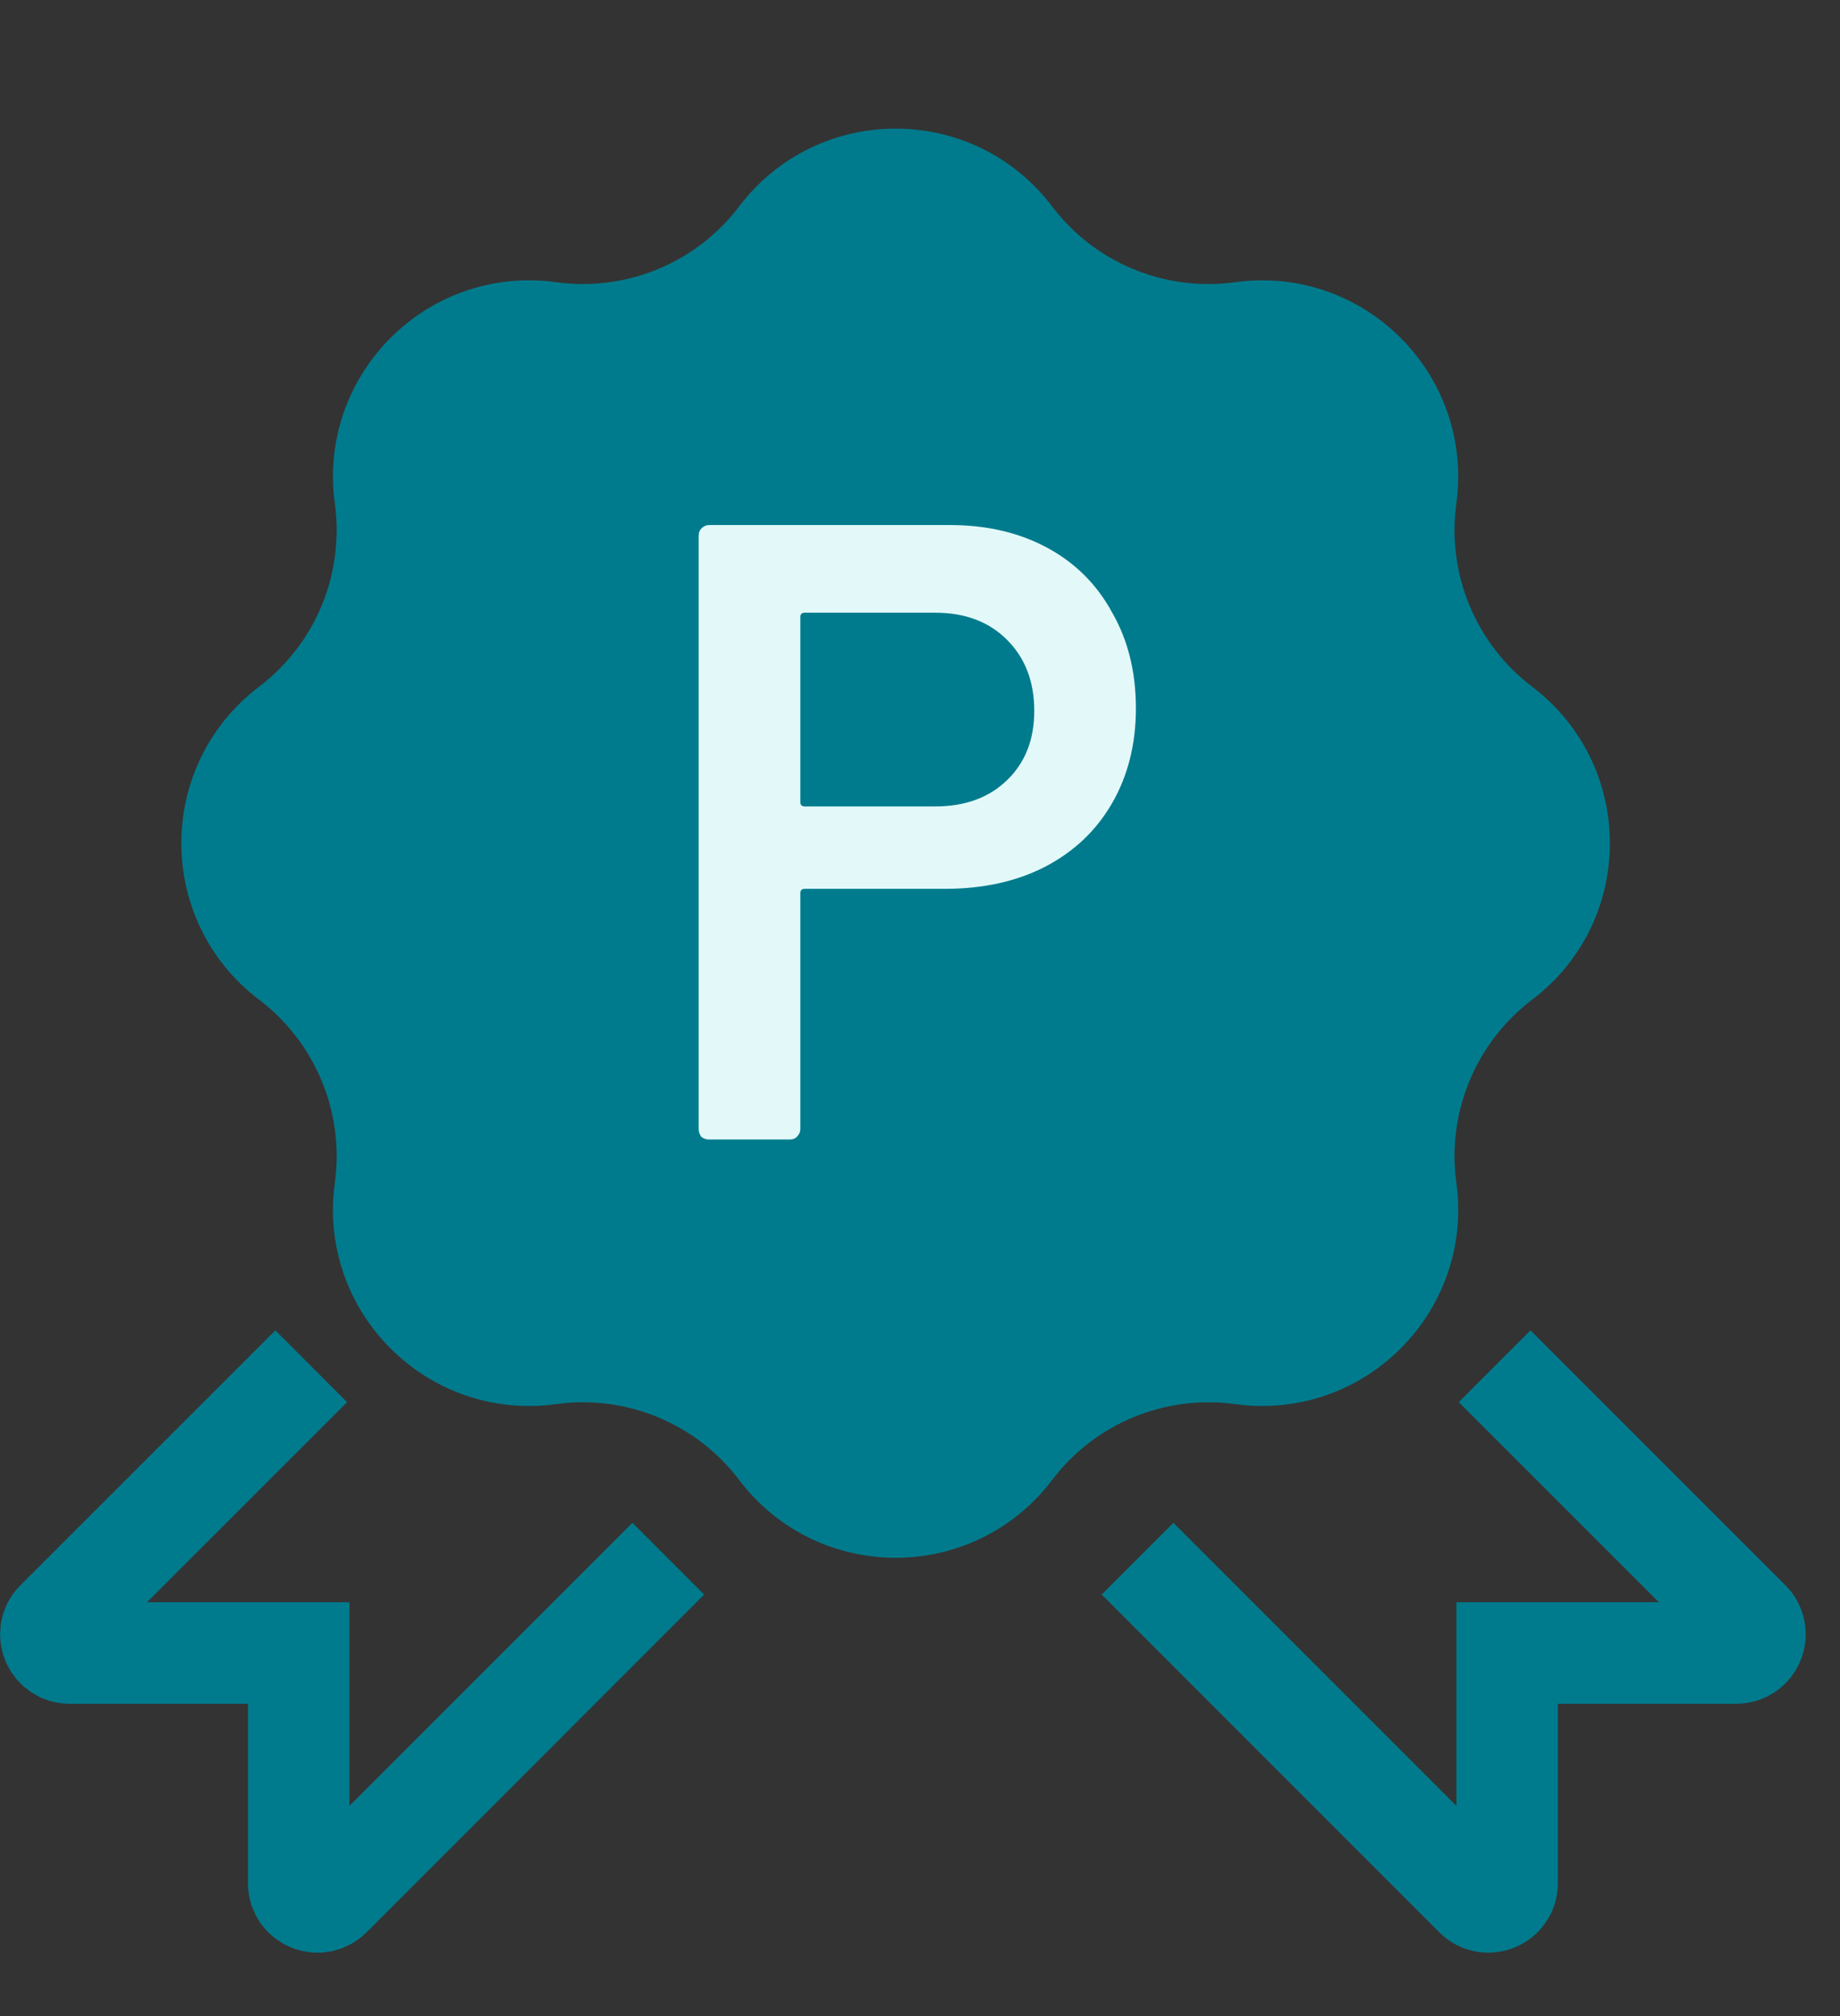
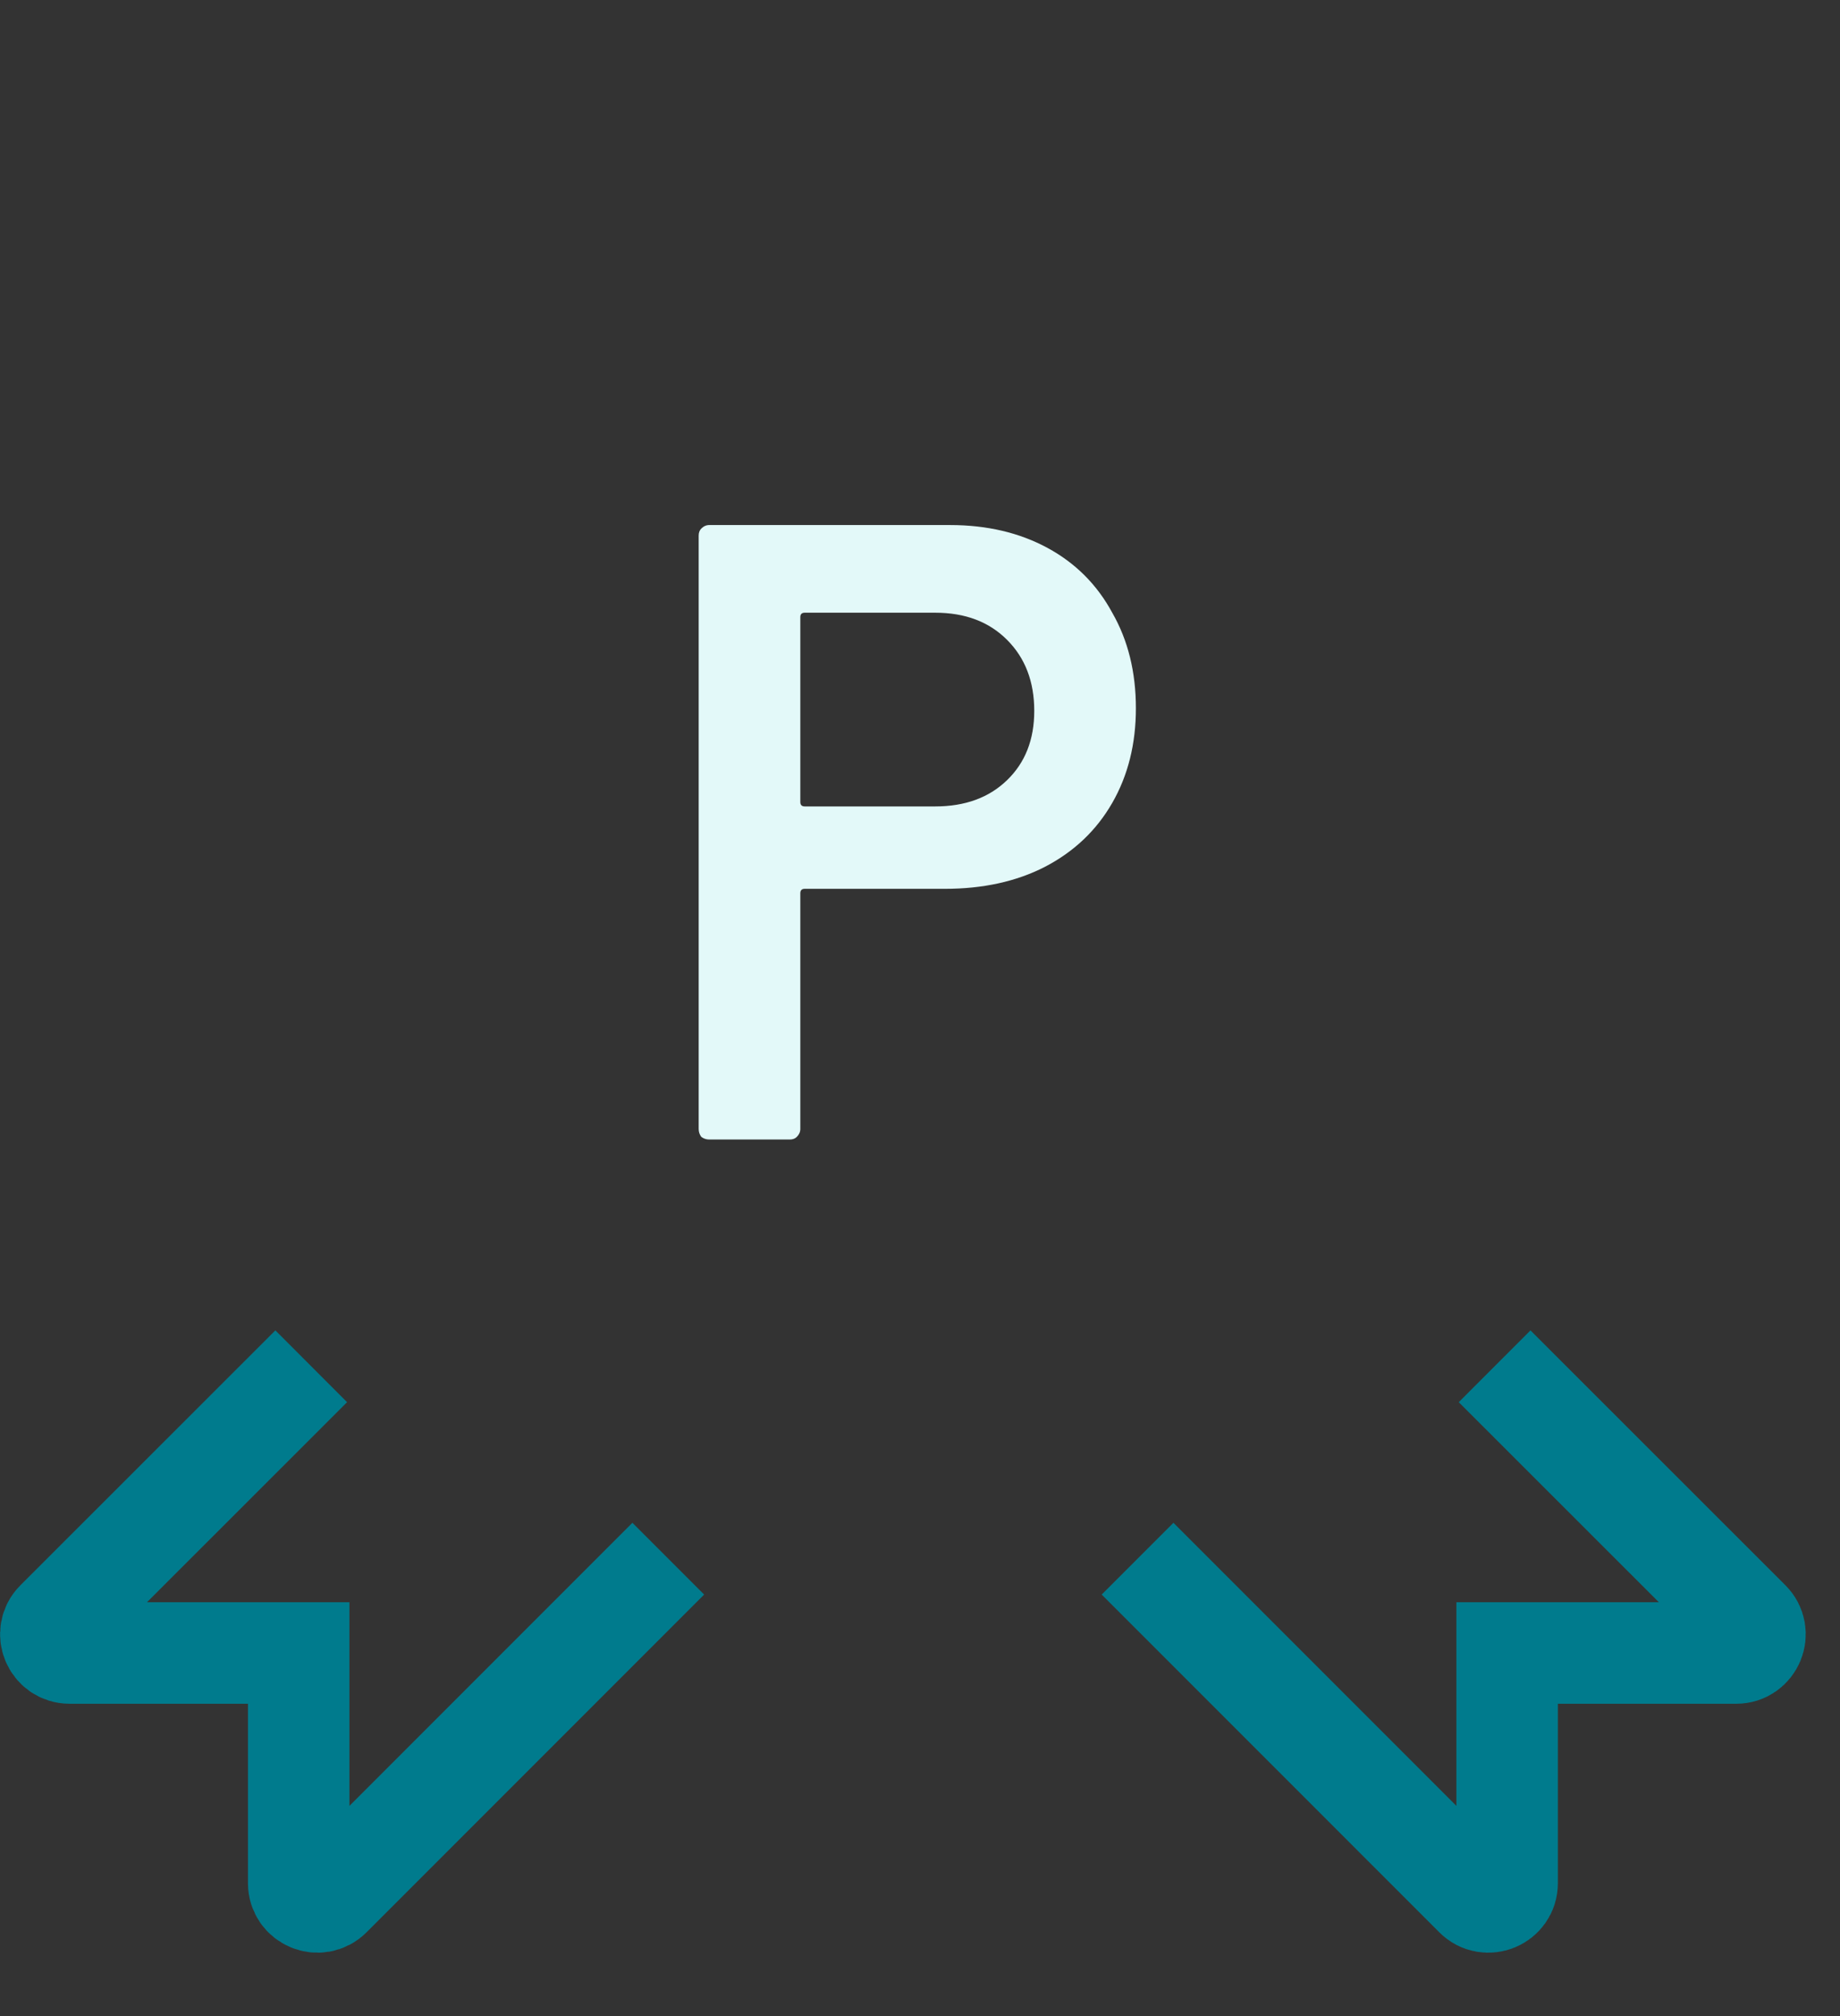
<svg xmlns="http://www.w3.org/2000/svg" width="21" height="23" viewBox="0 0 21 23" fill="none">
  <rect x="0" y="0" width="21" height="23" fill="#333333" stroke="none" />
  <path d="M3.552 15.587L0.643 18.494C0.508 18.628 0.604 18.858 0.794 18.858H3.409V21.484C3.409 21.674 3.639 21.77 3.774 21.635L7.627 17.782" stroke="#007B8D" stroke-width="1.158" />
  <path d="M17.058 15.587L19.967 18.494C20.102 18.628 20.006 18.858 19.816 18.858H17.201V21.484C17.201 21.674 16.971 21.77 16.836 21.635L12.983 17.782" stroke="#007B8D" stroke-width="1.158" />
-   <path d="M8.898 2.704C9.563 1.827 10.881 1.827 11.546 2.704C12.161 3.516 13.166 3.932 14.176 3.793C15.265 3.643 16.197 4.575 16.048 5.665C15.909 6.674 16.326 7.68 17.137 8.296C18.014 8.961 18.014 10.279 17.137 10.943C16.326 11.559 15.909 12.564 16.048 13.573C16.198 14.663 15.265 15.595 14.176 15.445C13.166 15.307 12.161 15.723 11.546 16.535C10.881 17.412 9.563 17.412 8.898 16.535C8.283 15.723 7.277 15.306 6.267 15.445C5.178 15.595 4.245 14.663 4.395 13.573C4.534 12.564 4.118 11.559 3.306 10.943C2.43 10.279 2.43 8.961 3.306 8.296C4.118 7.68 4.534 6.674 4.395 5.665C4.246 4.575 5.178 3.643 6.267 3.793C7.277 3.932 8.283 3.516 8.898 2.704Z" fill="#007B8D" stroke="#007B8D" stroke-width="1.158" />
  <path d="M10.844 5.99C11.264 5.99 11.634 6.077 11.954 6.25C12.274 6.423 12.521 6.67 12.694 6.99C12.874 7.303 12.964 7.667 12.964 8.08C12.964 8.487 12.874 8.847 12.694 9.16C12.514 9.473 12.258 9.717 11.924 9.89C11.598 10.057 11.218 10.14 10.784 10.14H9.184C9.151 10.14 9.134 10.157 9.134 10.19V12.88C9.134 12.913 9.121 12.943 9.094 12.97C9.074 12.99 9.048 13 9.014 13H8.094C8.061 13 8.031 12.99 8.004 12.97C7.984 12.943 7.974 12.913 7.974 12.88V6.11C7.974 6.077 7.984 6.05 8.004 6.03C8.031 6.003 8.061 5.99 8.094 5.99H10.844ZM10.674 9.2C11.014 9.2 11.288 9.1 11.494 8.9C11.701 8.7 11.804 8.437 11.804 8.11C11.804 7.777 11.701 7.507 11.494 7.3C11.288 7.093 11.014 6.99 10.674 6.99H9.184C9.151 6.99 9.134 7.007 9.134 7.04V9.15C9.134 9.183 9.151 9.2 9.184 9.2H10.674Z" fill="#E3F9F9" />
</svg>